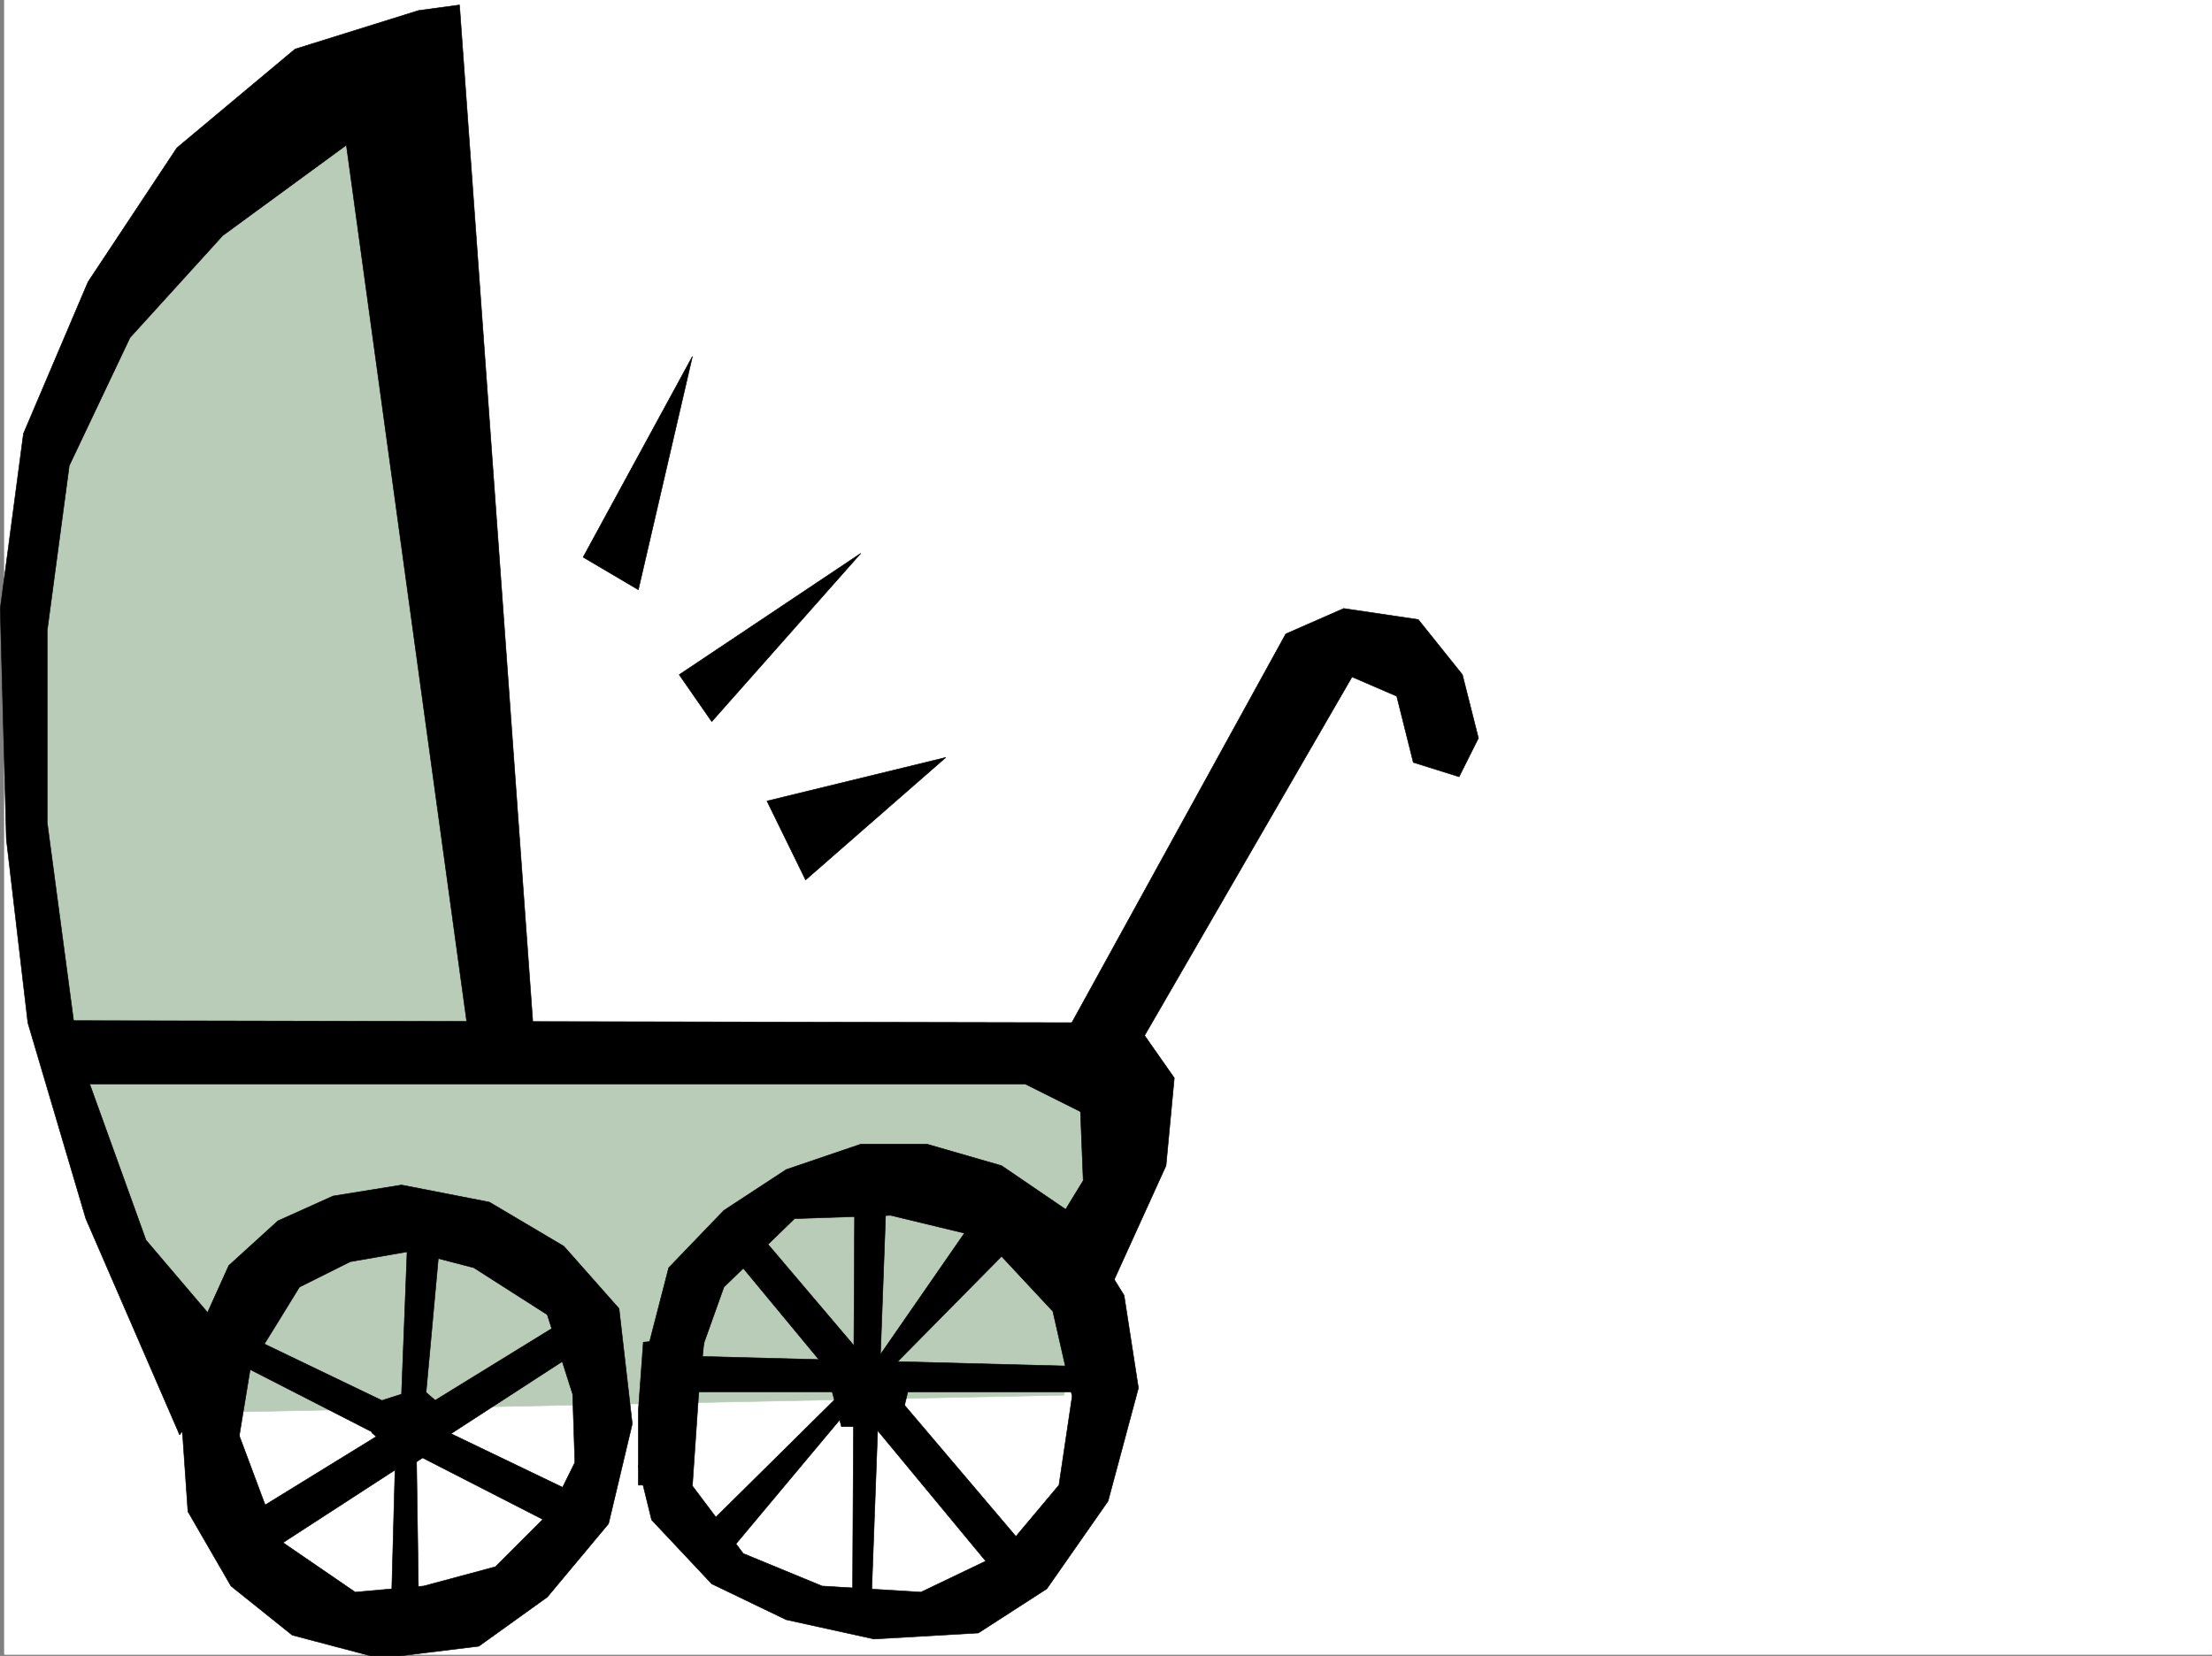
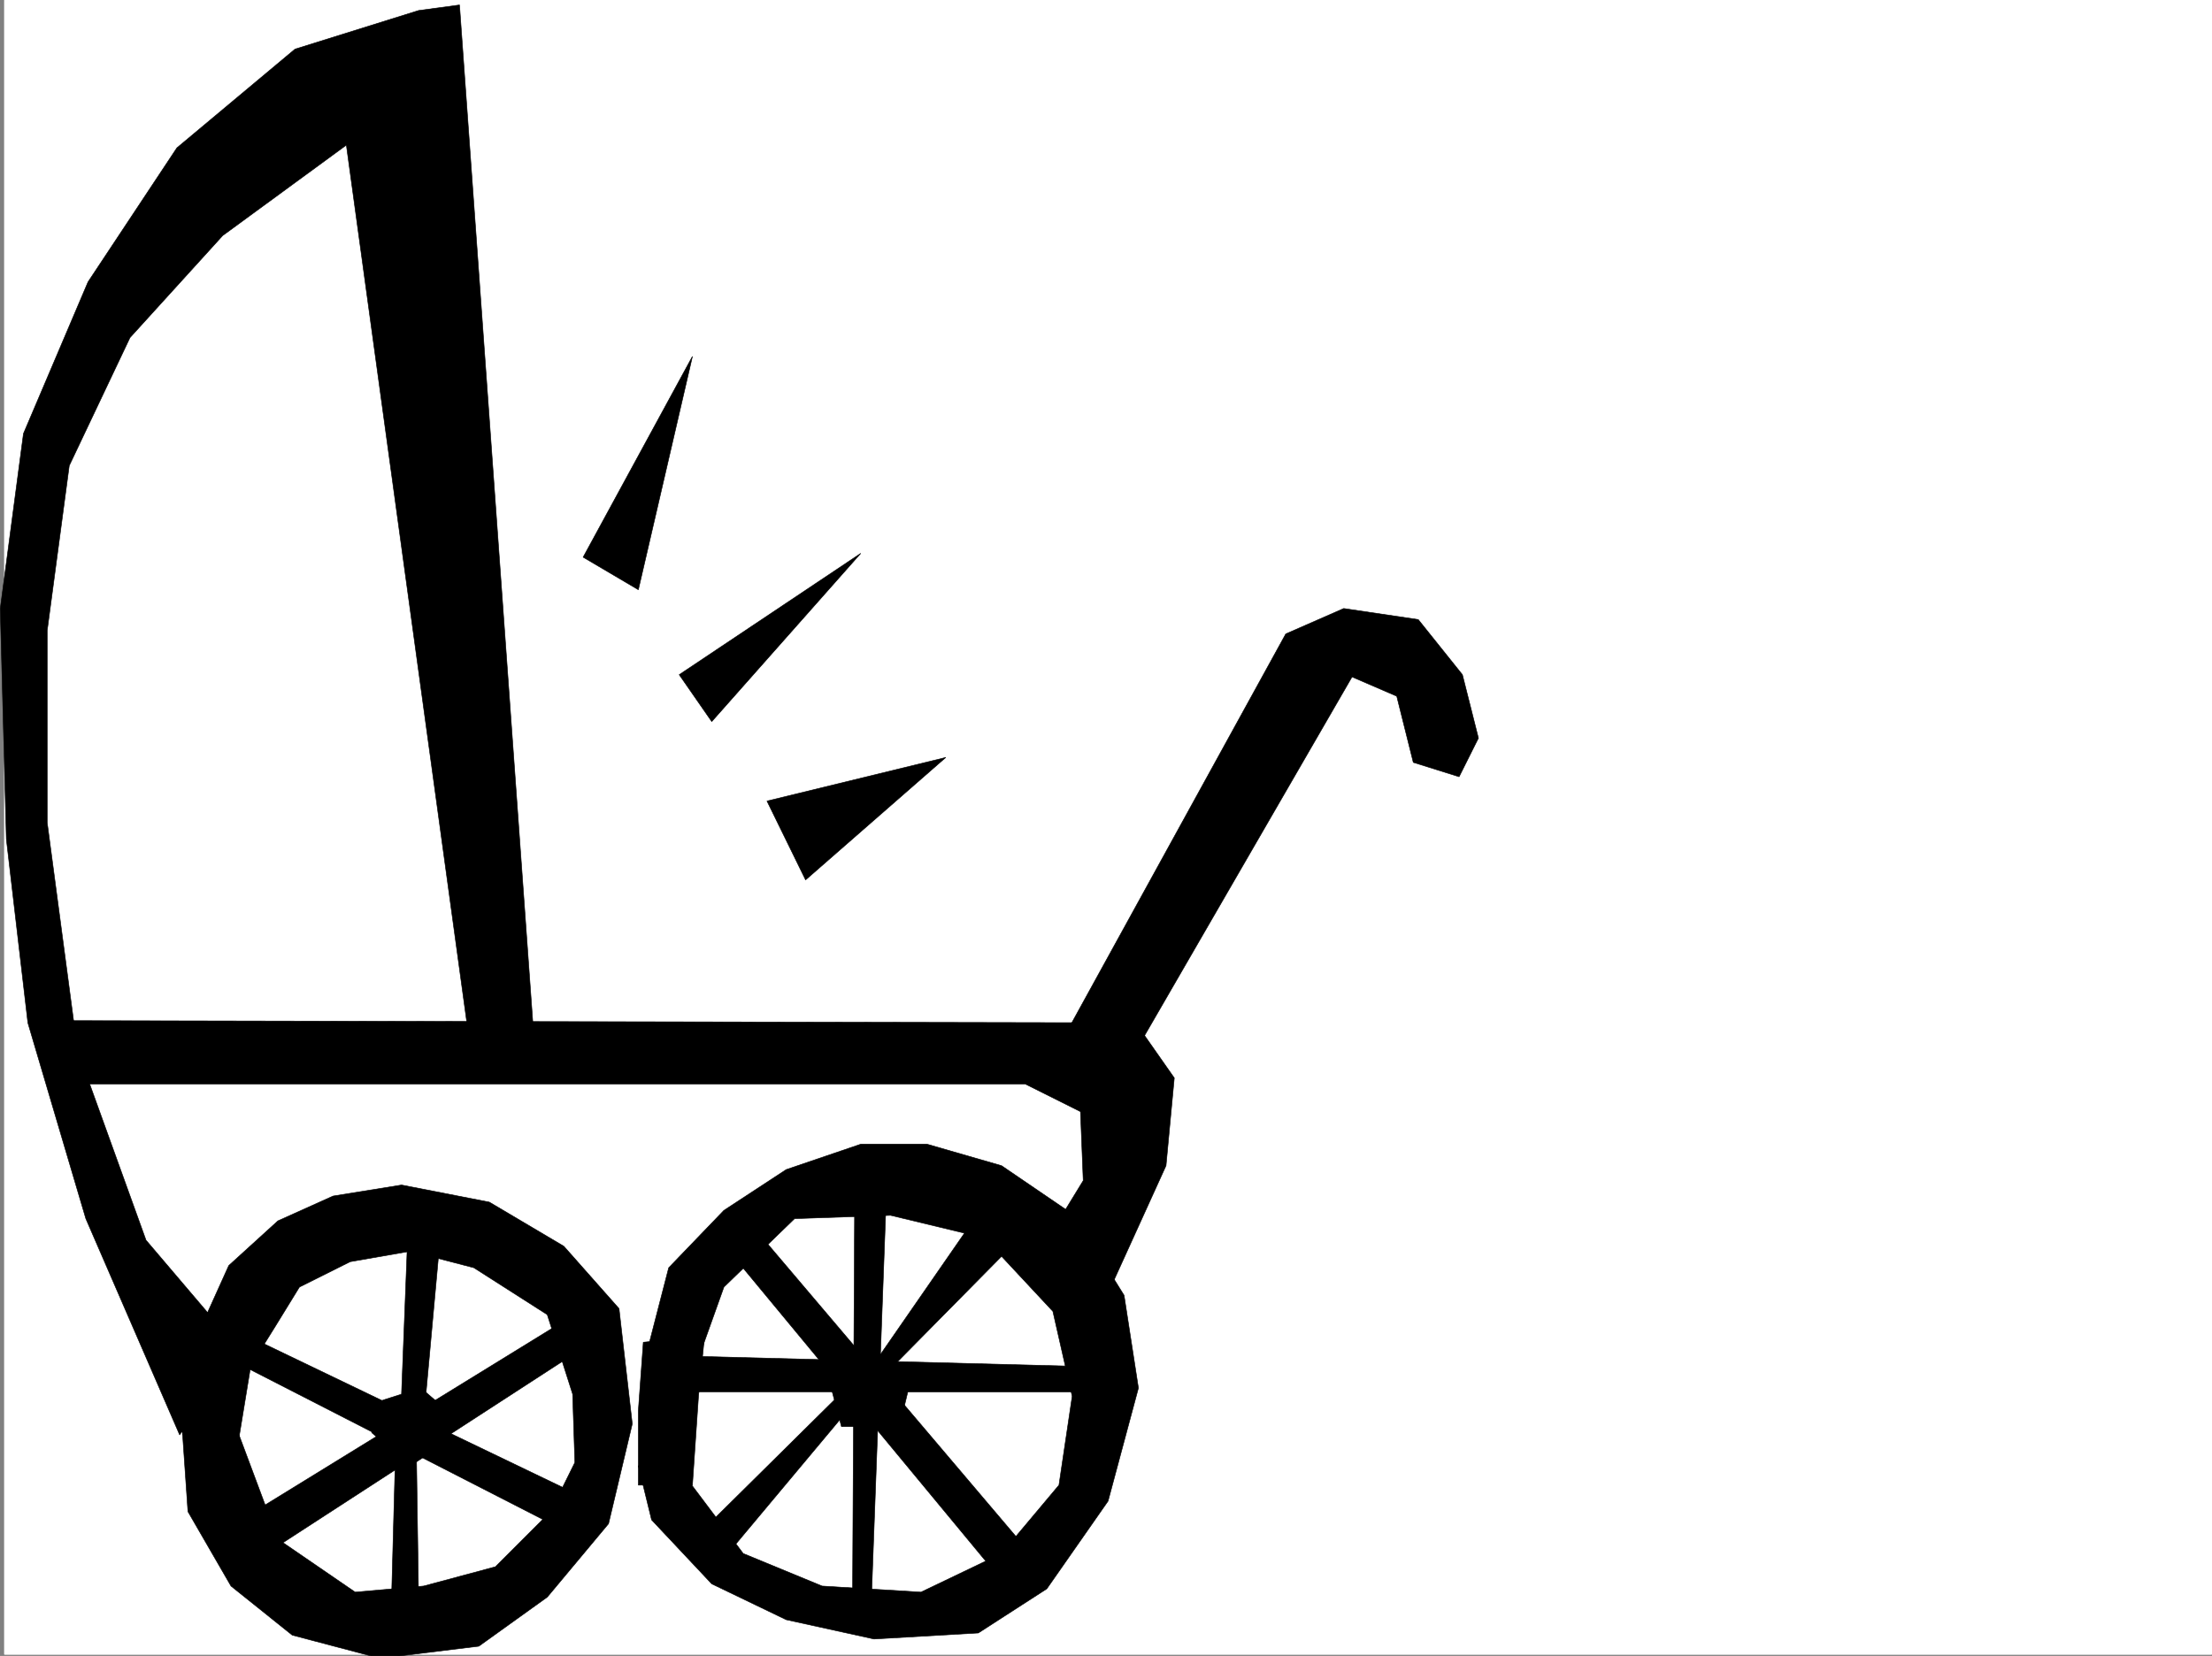
<svg xmlns="http://www.w3.org/2000/svg" width="3002.625" height="2248.25">
  <rect width="100%" height="100%" fill="#808080" stroke="none" />
  <defs>
    <clipPath id="a">
      <path d="M0 0h2997v2244.137H0Zm0 0" />
    </clipPath>
    <clipPath id="b">
      <path d="M241 1606h612v640.09H241Zm0 0" />
    </clipPath>
    <clipPath id="c">
      <path d="M240 1606h614v640.09H240Zm0 0" />
    </clipPath>
  </defs>
-   <path fill="#fff" d="M5.61 2246.297h2997.015V0H5.61Zm0 0" />
+   <path fill="#fff" d="M5.61 2246.297h2997.015V0H5.61m0 0" />
  <g clip-path="url(#a)" transform="translate(5.61 2.16)">
    <path fill="#fff" fill-rule="evenodd" stroke="#fff" stroke-linecap="square" stroke-linejoin="bevel" stroke-miterlimit="10" stroke-width=".743" d="M.742 2244.137h2995.531V-2.16H.743Zm0 0" />
  </g>
-   <path fill="#b8ccb8" fill-rule="evenodd" stroke="#b8ccb8" stroke-linecap="square" stroke-linejoin="bevel" stroke-miterlimit="10" stroke-width=".743" d="m524.074 110.848-236.007 95.875-171.57 275.652-74.915 217.203v391l37.457 286.836 70.418 270.418 92.903 166.29 50.203 103.343 1151.613-23.227 102.637-436.668-125.86-32.96-733.52 13.488zm0 0" />
  <path fill-rule="evenodd" stroke="#000" stroke-linecap="square" stroke-linejoin="bevel" stroke-miterlimit="10" stroke-width=".743" d="m243.887 1948.195-127.39-293.64-78.669-265.88-29.207-249.417-8.25-313.113L31.844 588.73l87.664-205.98 120.625-182.012L400.481 66.664l167.816-52.43 55.445-7.507 104.16 1445.605-84.687 5.238L470.156 196.984 302.301 319.84 176.438 458.41 94.016 632.168 64.063 856.133v260.64l41.21 309.36 92.903 257.629 123.637 145.336zm0 0" />
  <path fill-rule="evenodd" stroke="#000" stroke-linecap="square" stroke-linejoin="bevel" stroke-miterlimit="10" stroke-width=".743" d="m67.778 1385.664 1473.796 3.012 52.434 74.875-11.223 119.101-74.914 164.805-86.918-63.695 49.461-80.856-3.754-93.644-74.918-37.461H94.016Zm723.781-629.156 148.383-272.645-73.43 316.828Zm130.398 159.527 246.489-164.77L966.14 979.692Zm119.137 171.531 52.434 107.094 190.3-166.25zm0 0" />
  <path fill-rule="evenodd" stroke="#000" stroke-linecap="square" stroke-linejoin="bevel" stroke-miterlimit="10" stroke-width=".743" d="m1440.422 1414.871 304.941-554.242 78.668-34.484 101.153 15.015 59.941 74.875 21.738 86.137-26.234 52.434-62.168-19.473-22.484-89.89-60.684-26.196-313.191 541.535zm0 0" />
  <g clip-path="url(#b)" transform="translate(5.61 2.16)">
    <path fill-rule="evenodd" d="m256.262 1823.926 48.68-107.836 66.703-60.684 74.918-33.703 92.898-14.976 119.14 23.226 101.153 59.899 74.914 84.652 17.984 156.52-32.218 135.597-83.164 99.625-92.903 66.668-134.113 16.461-119.137-31.477-83.164-66.664-58.457-101.113-8.25-119.098h71.945l58.454 156.555 104.867 71.906 92.902-8.25 97.438-26.199 74.914-74.914 32.96-66.664-3.011-92.863-34.445-107.84-99.665-63.691-86.14-22.446-81.68 14.235-68.933 34.445-32.215 52.434-34.489 55.406zm0 0" />
  </g>
  <g clip-path="url(#c)" transform="translate(5.61 2.16)">
    <path fill="none" stroke="#000" stroke-linecap="square" stroke-linejoin="bevel" stroke-miterlimit="10" stroke-width=".743" d="m256.262 1823.926 48.68-107.836 66.703-60.684 74.918-33.703 92.898-14.976 119.14 23.226 101.153 59.899 74.914 84.652 17.984 156.52-32.218 135.597-83.164 99.625-92.903 66.668-134.113 16.461-119.137-31.477-83.164-66.664-58.457-101.113-8.25-119.098h71.945l58.454 156.555 104.867 71.906 92.902-8.25 97.438-26.199 74.914-74.914 32.96-66.664-3.011-92.863-34.445-107.84-99.665-63.691-86.14-22.446-81.68 14.235-68.933 34.445-32.215 52.433-34.489 55.407zm0 0" />
  </g>
  <path fill-rule="evenodd" stroke="#000" stroke-linecap="square" stroke-linejoin="bevel" stroke-miterlimit="10" stroke-width=".743" d="m345.035 1826.086-23.222 141.582h-66.707l-26.235-77.926 33-63.656zm159.571 119.102 14.972-44.184 51.73-16.5 26.196 22.48 11.262 49.422-51.692 33.707zm0 0" />
  <path fill-rule="evenodd" stroke="#000" stroke-linecap="square" stroke-linejoin="bevel" stroke-miterlimit="10" stroke-width=".743" d="m545.07 1892.754 8.25-211.961h44.184l-22.48 246.406zm-242.769-52.434 451.8 231.434 34.485-40.43-451.8-217.203zm0 0" />
  <path fill-rule="evenodd" stroke="#000" stroke-linecap="square" stroke-linejoin="bevel" stroke-miterlimit="10" stroke-width=".743" d="m773.614 1788.629-436.829 268.89 14.235 58.458 437.566-283.907zm0 0" />
  <path fill-rule="evenodd" stroke="#000" stroke-linecap="square" stroke-linejoin="bevel" stroke-miterlimit="10" stroke-width=".743" d="m537.567 1945.188-6.727 249.417 37.457-14.976-3.012-205.234zm340.168-107.879 29.988-116.086 74.918-77.887 84.652-55.445 101.153-34.45h89.93l101.148 29.211 98.886 67.407 67.446 108.62 19.472 125.825-41.21 153.543-83.165 119.101-92.902 59.938-141.621 8.21-119.137-26.194-101.152-48.68-81.64-86.879-17.989-73.43 47.195-7.468 95.168 126.566 107.137 44.184 134.113 8.25 109.399-52.434 77.93-92.863 17.945-120.586-26.196-115.344-92.902-99.625-127.39-30.734-130.36 4.496-95.91 92.902-34.488 96.617zm0 0" />
  <path fill-rule="evenodd" stroke="#000" stroke-linecap="square" stroke-linejoin="bevel" stroke-miterlimit="10" stroke-width=".743" d="m873.239 1822.332-6.727 92.902v101.114h73.43l8.21-120.586 8.25-81.64zm269.007 114.606-19.511-73.391 53.96-23.227 58.454 37.457-14.235 59.16zm0 0" />
  <path fill-rule="evenodd" stroke="#000" stroke-linecap="square" stroke-linejoin="bevel" stroke-miterlimit="10" stroke-width=".743" d="m1160.192 1620.11-2.97 562.53 25.454-6.023 20.254-548.258zm0 0" />
  <path fill-rule="evenodd" stroke="#000" stroke-linecap="square" stroke-linejoin="bevel" stroke-miterlimit="10" stroke-width=".743" d="m899.473 1840.32 570.941 14.977v34.445H918.946Zm0 0" />
  <path fill-rule="evenodd" stroke="#000" stroke-linecap="square" stroke-linejoin="bevel" stroke-miterlimit="10" stroke-width=".743" d="m977.403 1683.762 370.117 447.187 44.222-29.949-373.128-439.68Zm209.027 167.781 149.871-216.461 41.21 52.434-168.6 170.789zm0 0" />
  <path fill-rule="evenodd" stroke="#000" stroke-linecap="square" stroke-linejoin="bevel" stroke-miterlimit="10" stroke-width=".743" d="M1148.973 1884.504 933.18 2097.988l32.96 37.457 191.083-228.46zm0 0" />
</svg>